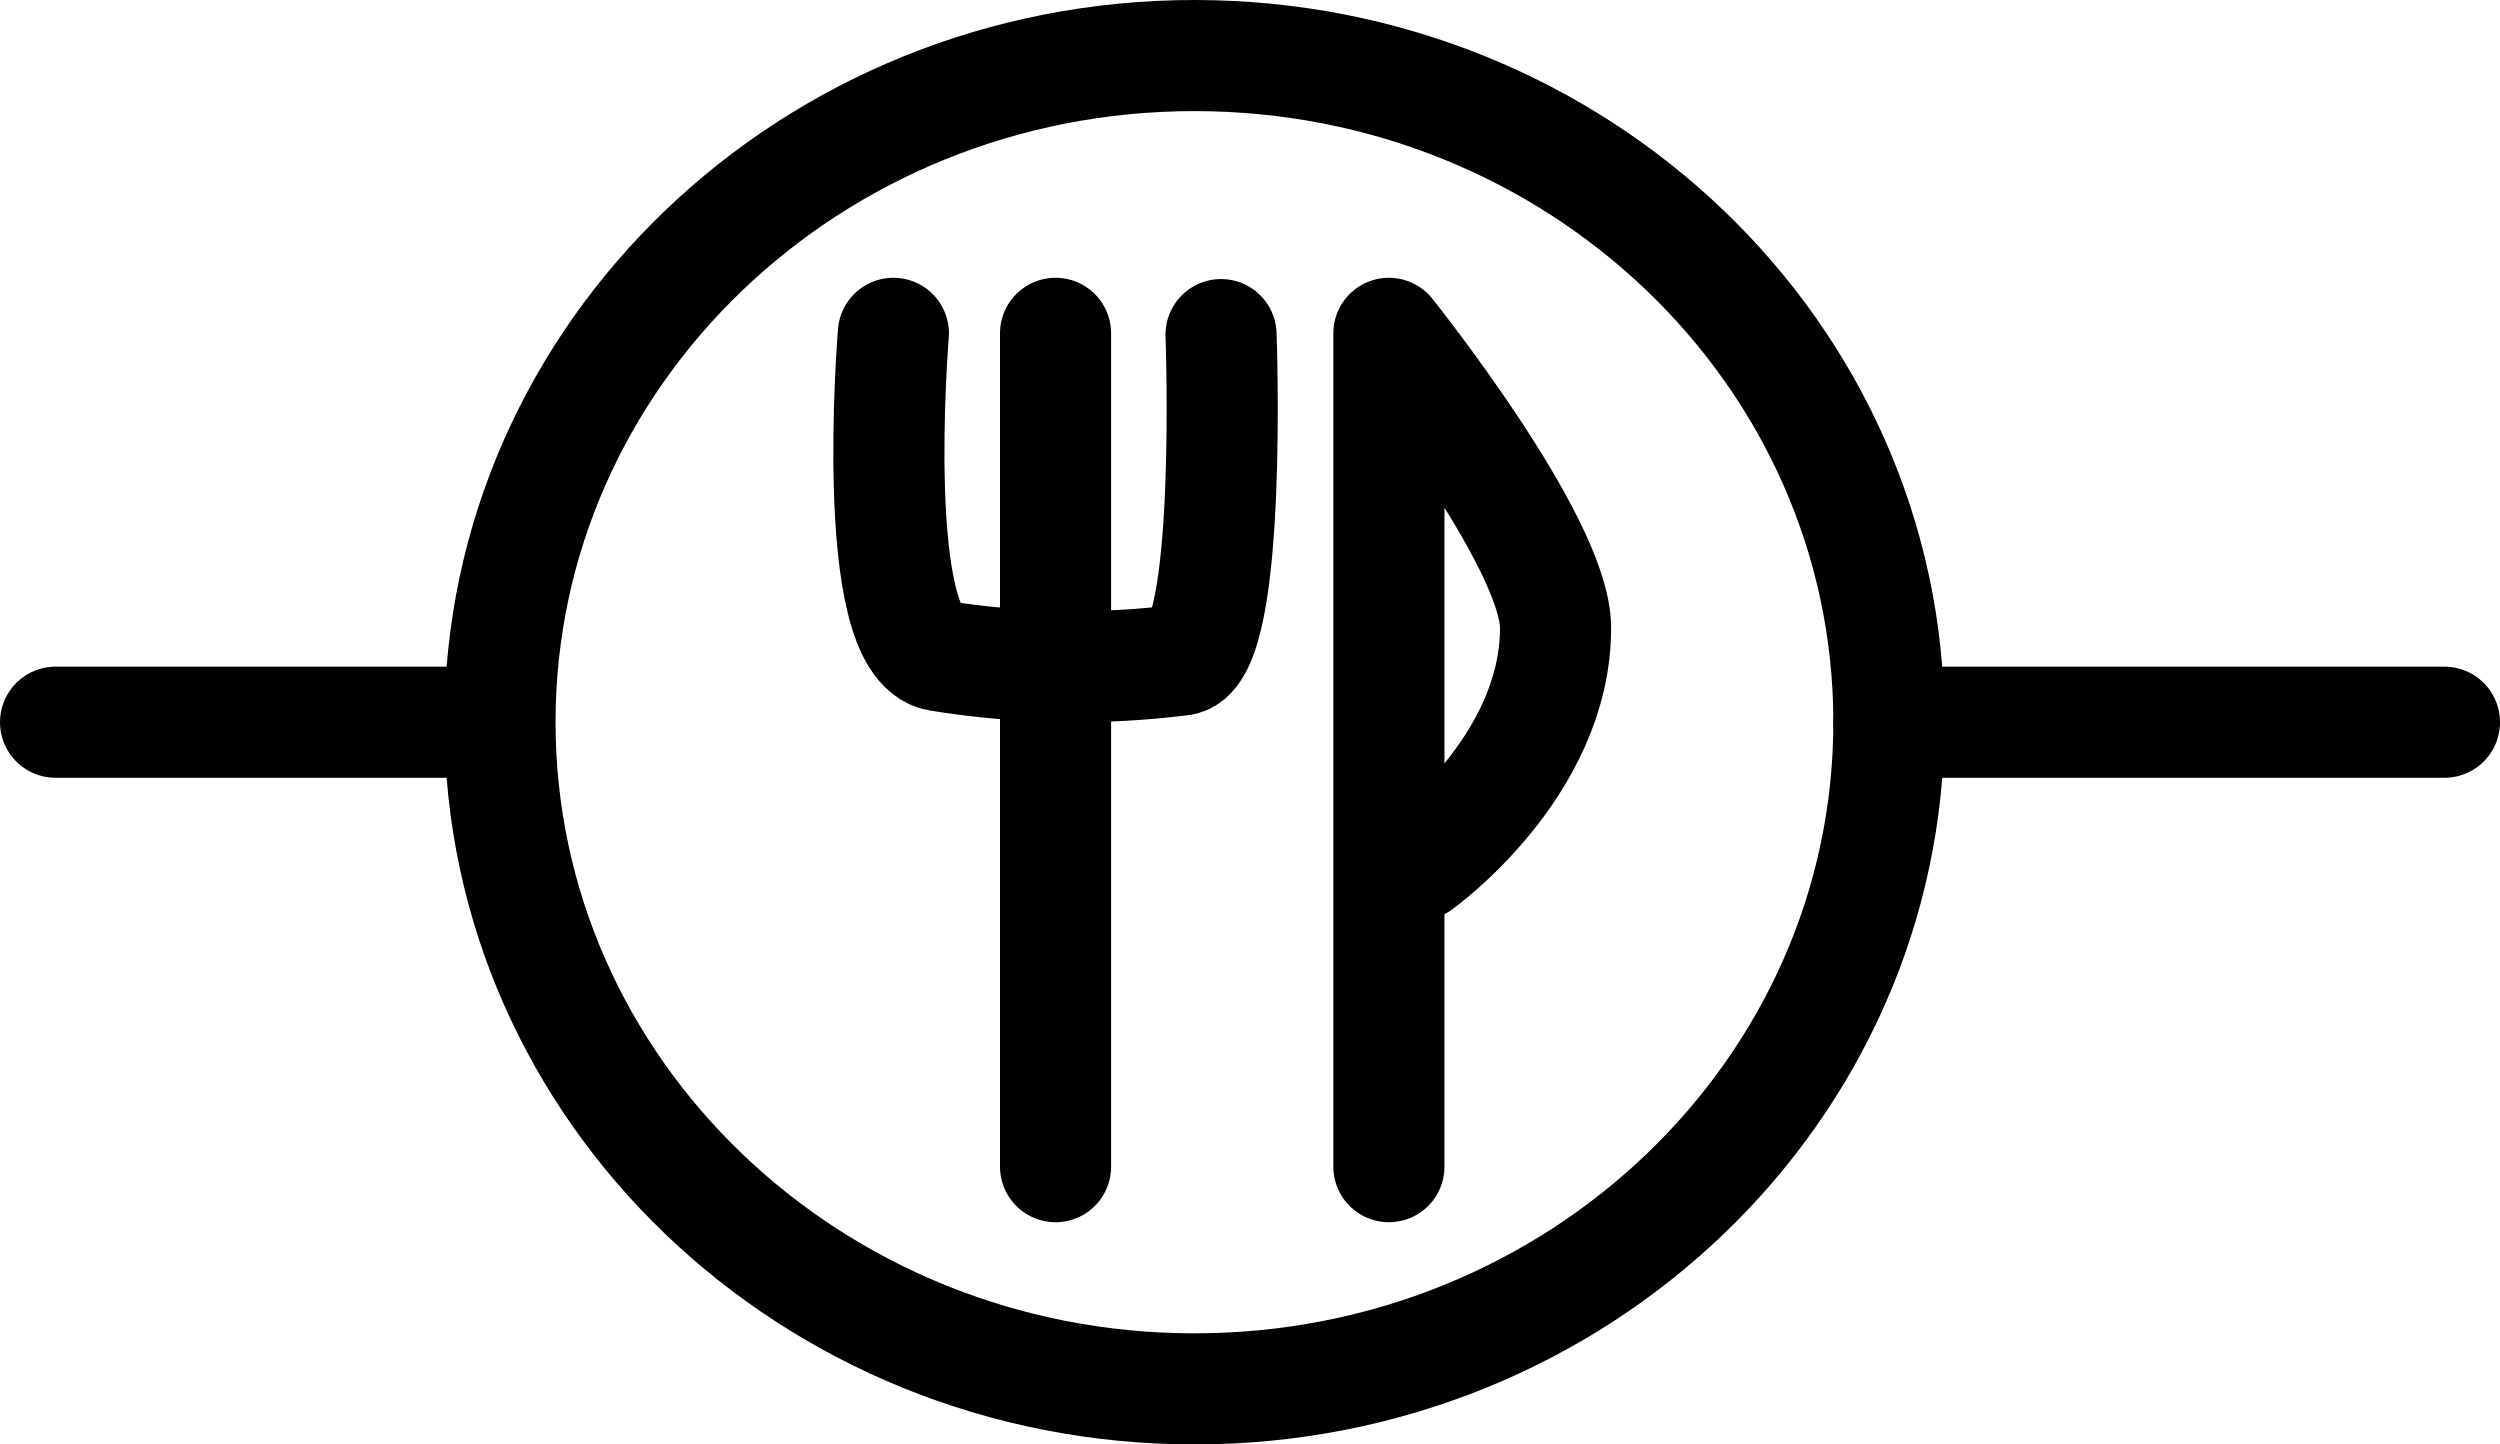
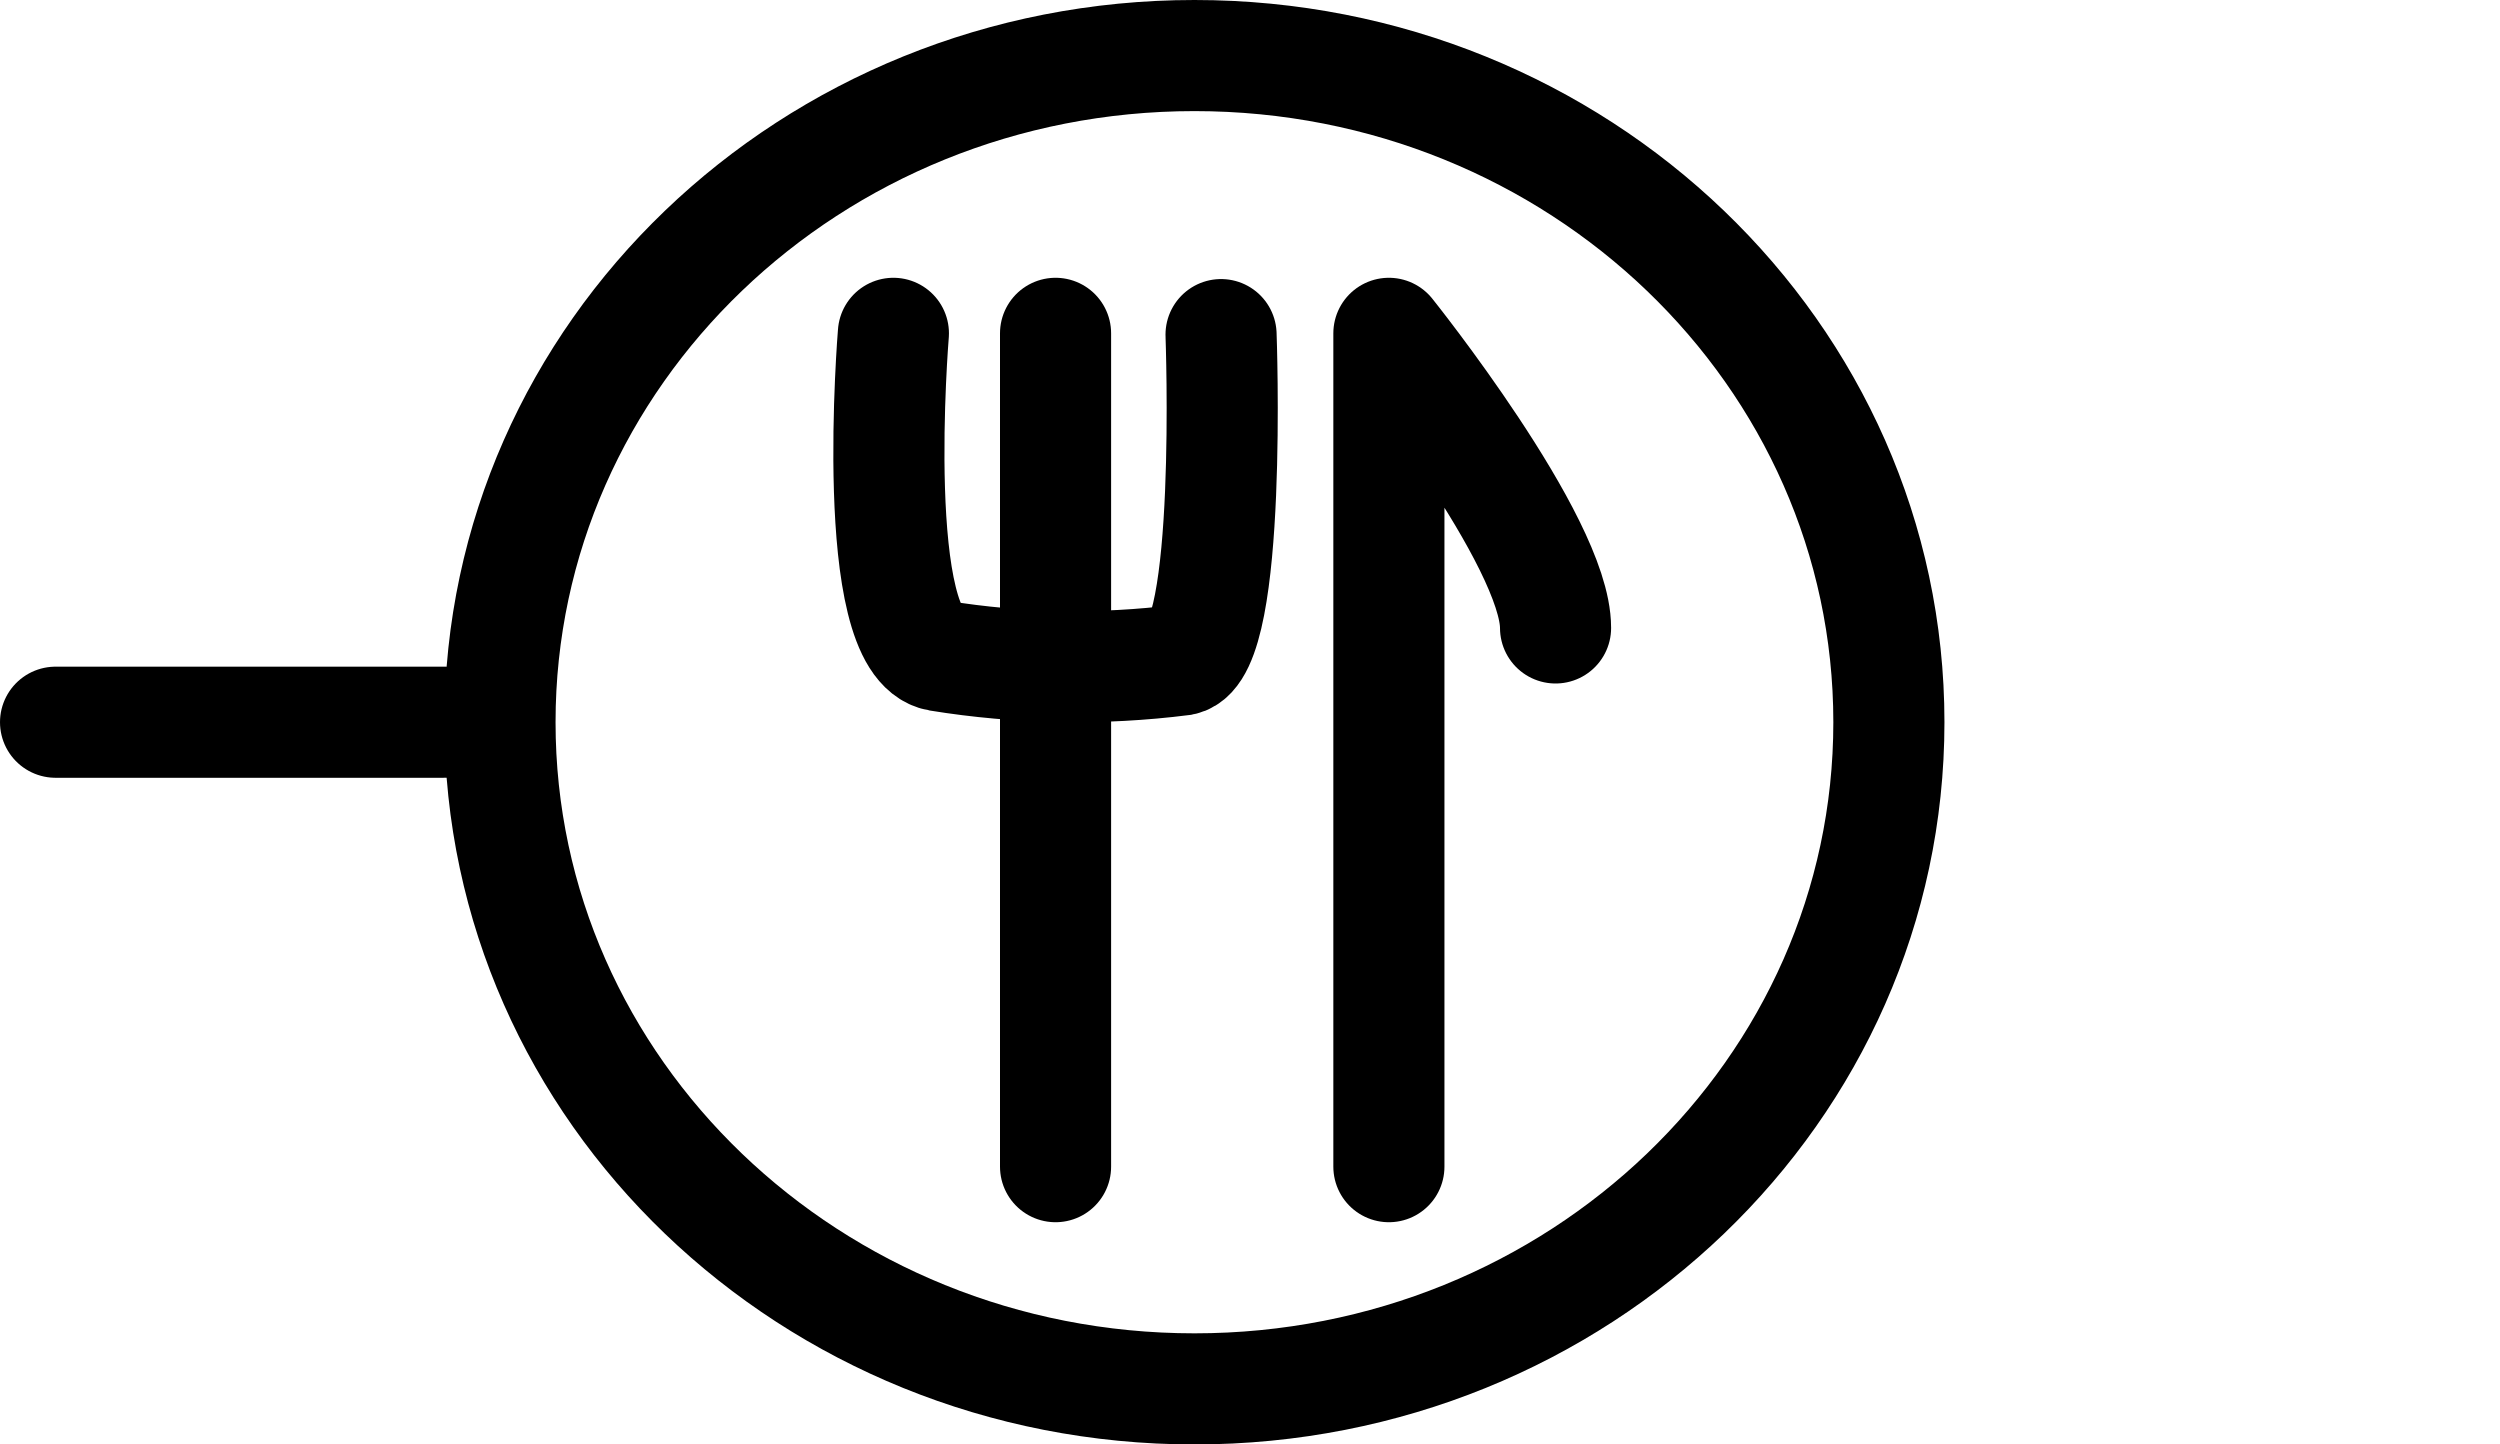
<svg xmlns="http://www.w3.org/2000/svg" width="45" height="26" viewBox="0 0 45 26" fill="none">
-   <path d="M25 21V6C25 6 28 9.746 28 11.303C28 13.815 25.547 15.563 25.547 15.563" stroke="black" stroke-width="2" stroke-linecap="round" stroke-linejoin="round" />
+   <path d="M25 21V6C25 6 28 9.746 28 11.303" stroke="black" stroke-width="2" stroke-linecap="round" stroke-linejoin="round" />
  <path d="M19 6V21" stroke="black" stroke-width="2" stroke-miterlimit="10" stroke-linecap="round" />
  <path d="M16.081 6C16.081 6 15.619 11.575 16.9 11.803C18.344 12.037 19.825 12.063 21.279 11.879C22.189 11.692 21.979 6.023 21.979 6.023" stroke="black" stroke-width="2" stroke-miterlimit="10" stroke-linecap="round" />
  <path d="M21.5 25C28.404 25 34 19.627 34 13C34 6.373 28.404 1 21.5 1C14.596 1 9 6.373 9 13C9 19.627 14.596 25 21.5 25Z" stroke="black" stroke-width="2" stroke-miterlimit="10" stroke-linecap="round" />
  <path d="M1 13H8" stroke="black" stroke-width="2" stroke-miterlimit="10" stroke-linecap="round" />
-   <path d="M34 13H44" stroke="black" stroke-width="2" stroke-miterlimit="10" stroke-linecap="round" />
</svg>